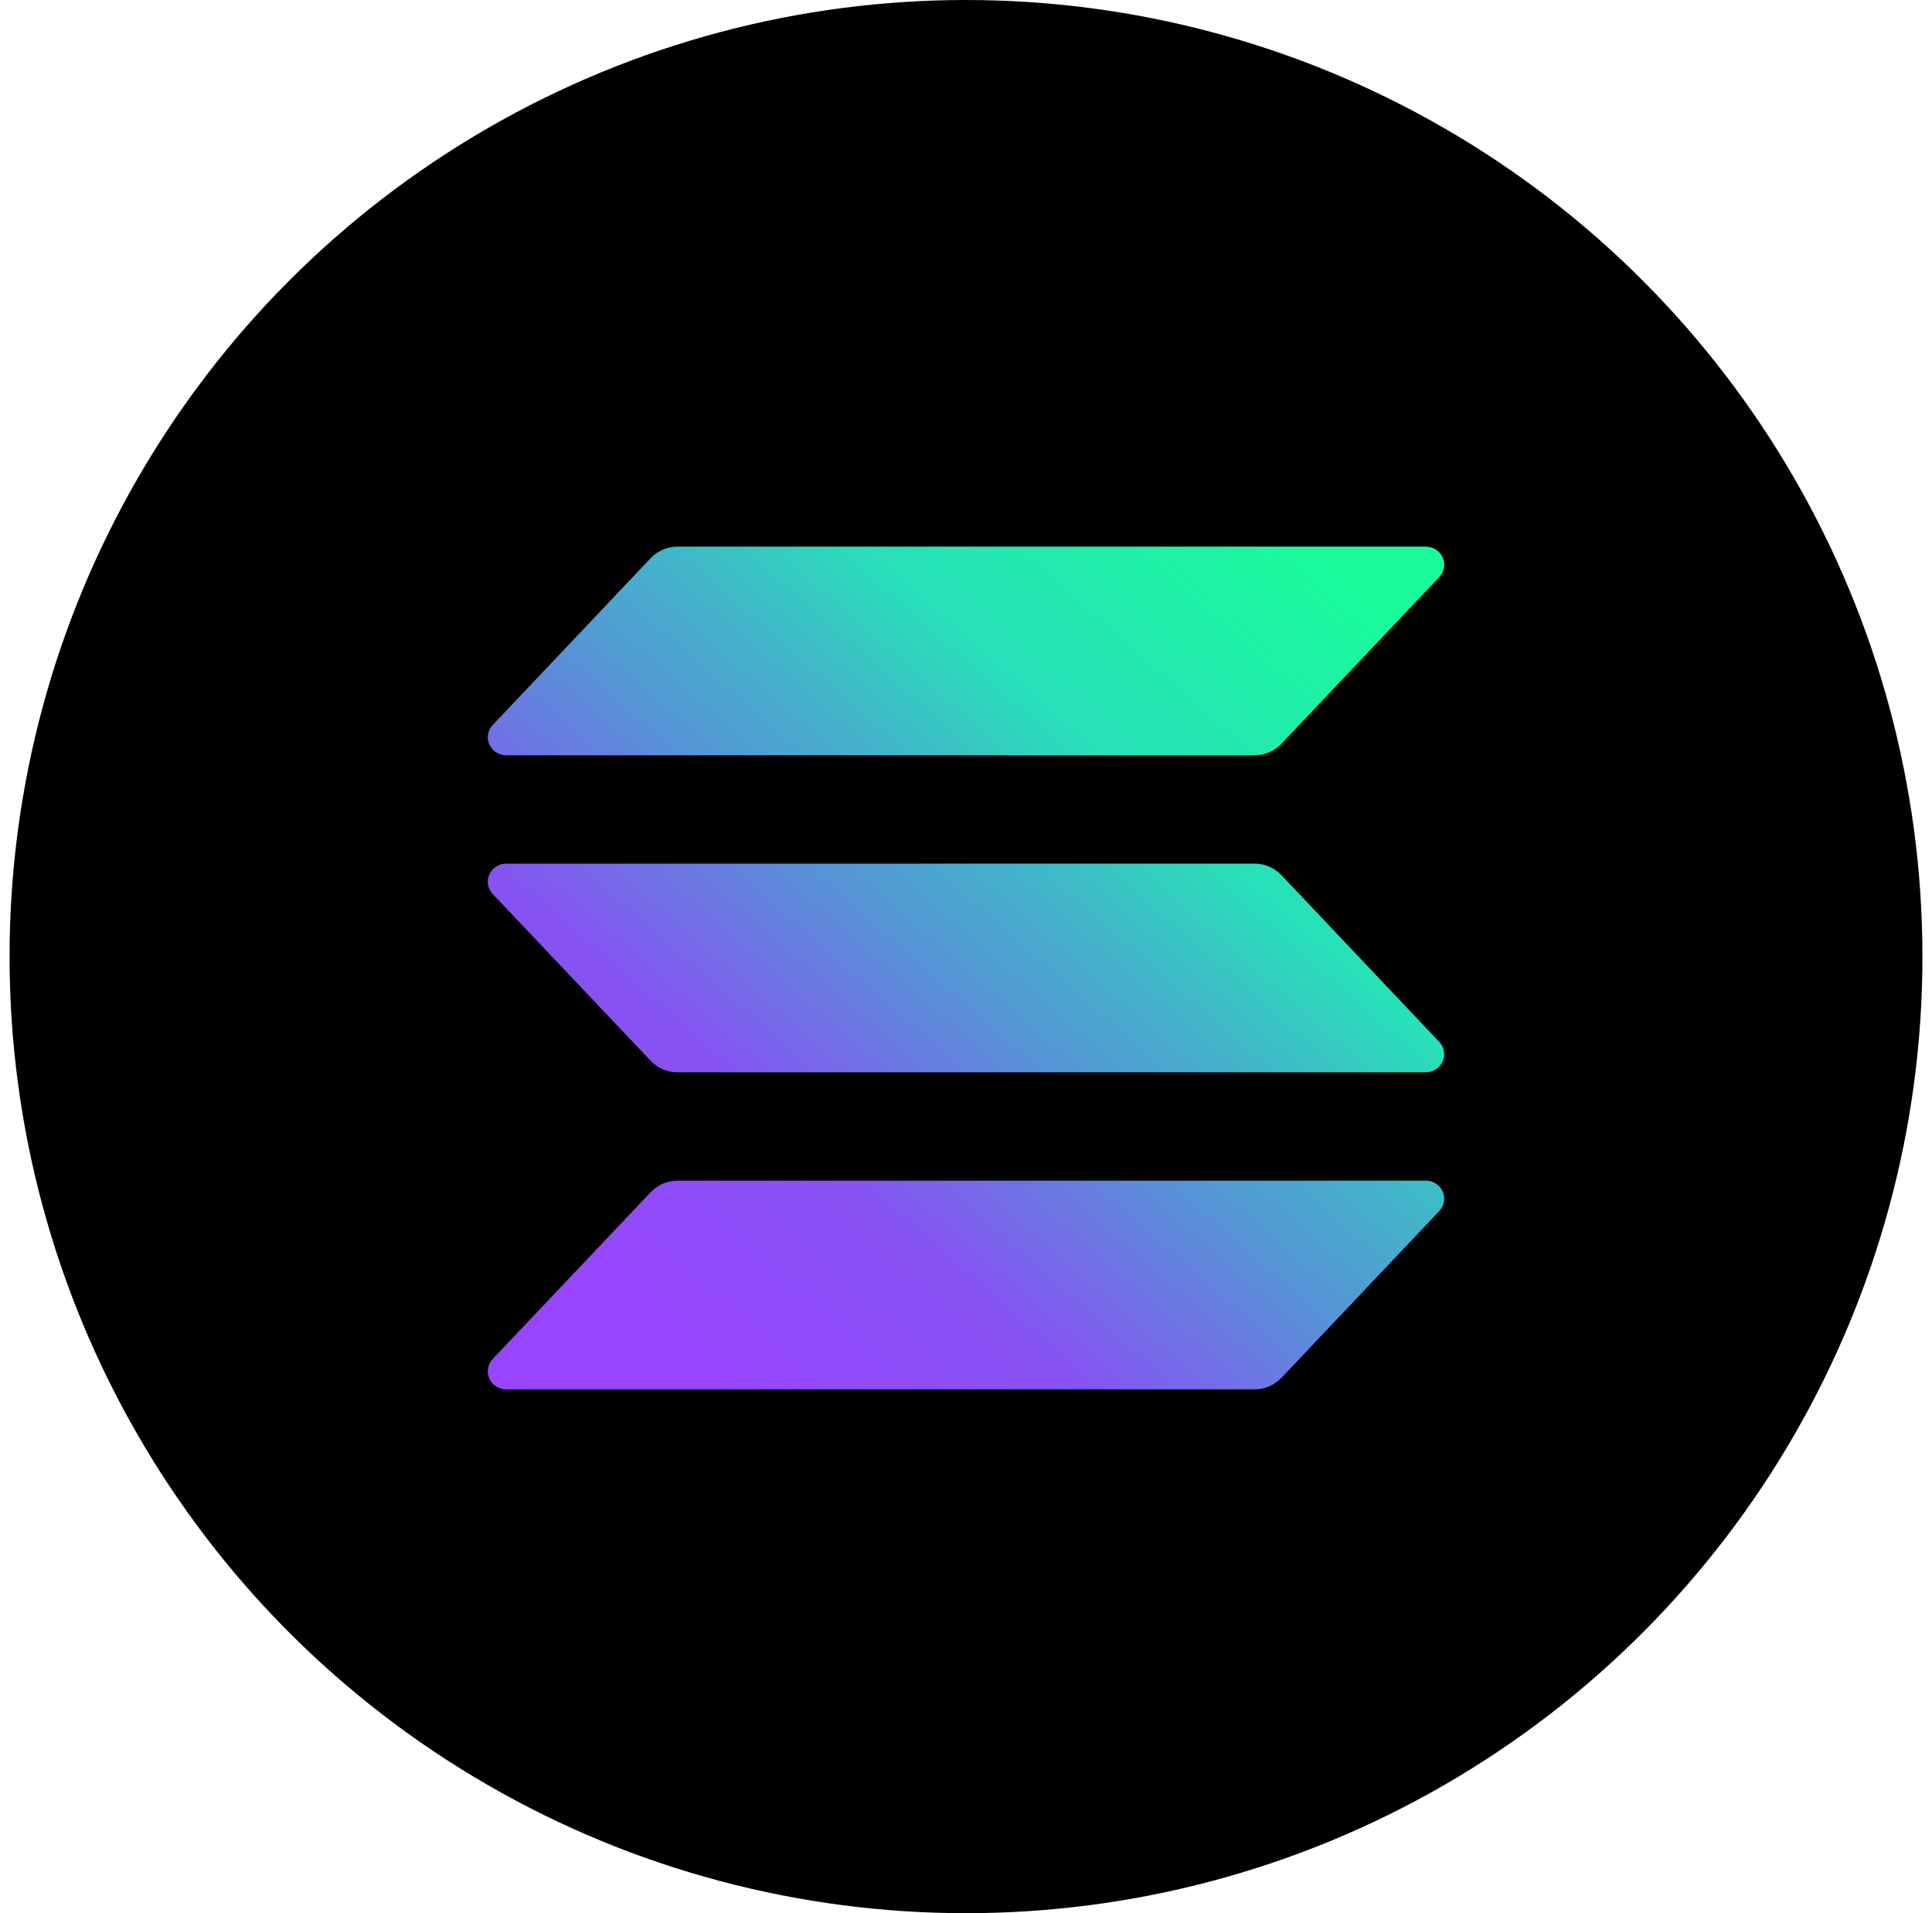
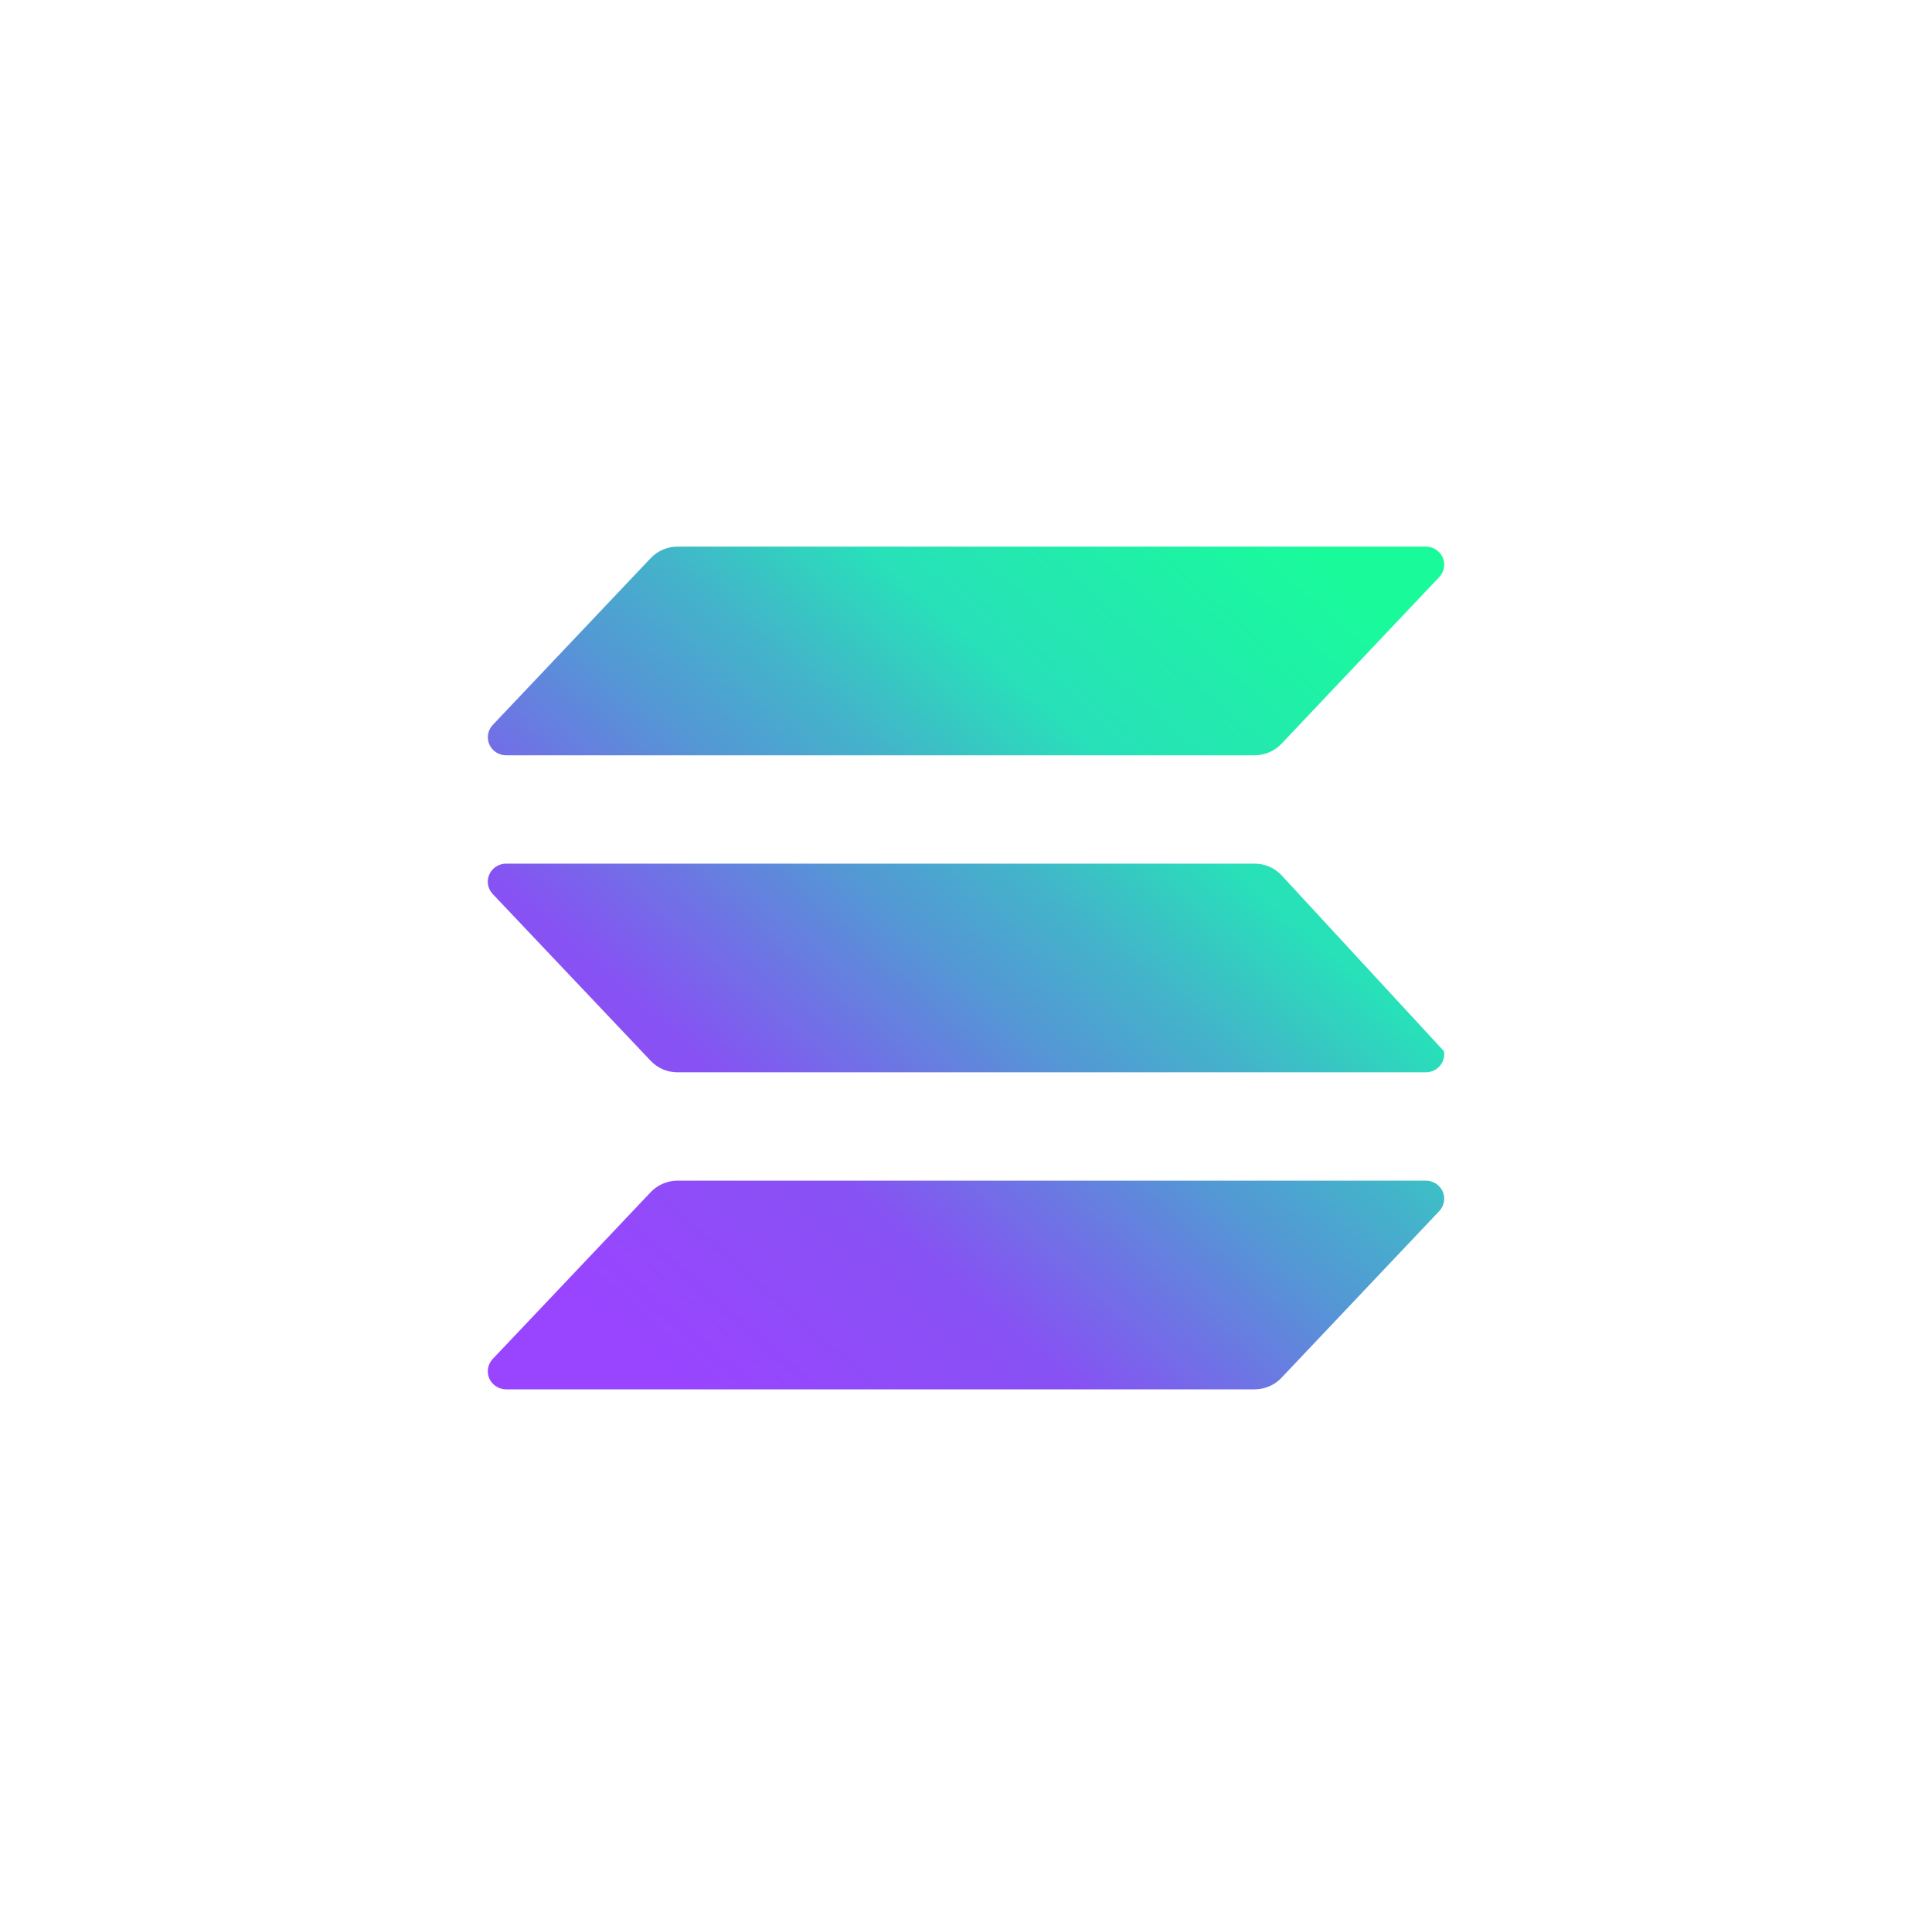
<svg xmlns="http://www.w3.org/2000/svg" width="101" height="100" viewBox="0 0 101 100" fill="none">
-   <circle cx="50.5" cy="50" r="50" fill="black" />
  <g clip-path="url(#clip0_2874_24949)">
-     <path d="M75.243 63.3L66.989 72.019C66.809 72.208 66.592 72.359 66.351 72.463C66.109 72.566 65.849 72.619 65.586 72.619H26.458C26.271 72.619 26.089 72.565 25.933 72.464C25.777 72.364 25.654 72.22 25.579 72.051C25.505 71.883 25.482 71.696 25.514 71.515C25.546 71.334 25.63 71.165 25.758 71.031L34.018 62.312C34.197 62.123 34.413 61.972 34.654 61.869C34.894 61.766 35.154 61.712 35.416 61.712H74.542C74.728 61.712 74.911 61.766 75.067 61.866C75.223 61.967 75.346 62.111 75.421 62.279C75.495 62.448 75.518 62.635 75.486 62.816C75.454 62.997 75.37 63.165 75.243 63.3ZM66.989 45.742C66.809 45.552 66.592 45.401 66.351 45.298C66.109 45.195 65.849 45.142 65.586 45.142H26.458C26.271 45.142 26.089 45.195 25.933 45.296C25.777 45.397 25.654 45.541 25.579 45.709C25.505 45.878 25.482 46.064 25.514 46.245C25.546 46.427 25.63 46.595 25.758 46.729L34.018 55.449C34.197 55.638 34.413 55.788 34.654 55.892C34.894 55.995 35.154 56.048 35.416 56.049H74.542C74.728 56.049 74.911 55.995 75.067 55.894C75.223 55.793 75.346 55.65 75.421 55.481C75.495 55.312 75.518 55.126 75.486 54.945C75.454 54.764 75.37 54.595 75.243 54.461L66.989 45.742ZM26.458 39.478H65.586C65.849 39.478 66.109 39.425 66.351 39.322C66.592 39.219 66.809 39.068 66.989 38.878L75.243 30.159C75.37 30.025 75.454 29.857 75.486 29.675C75.518 29.494 75.495 29.308 75.421 29.139C75.346 28.97 75.223 28.827 75.067 28.726C74.911 28.625 74.728 28.571 74.542 28.571H35.416C35.154 28.572 34.894 28.625 34.654 28.728C34.413 28.832 34.197 28.982 34.018 29.171L25.76 37.891C25.633 38.025 25.548 38.193 25.516 38.374C25.484 38.555 25.507 38.741 25.581 38.91C25.655 39.078 25.778 39.222 25.934 39.323C26.089 39.424 26.272 39.478 26.458 39.478Z" fill="url(#paint0_linear_2874_24949)" />
+     <path d="M75.243 63.3L66.989 72.019C66.809 72.208 66.592 72.359 66.351 72.463C66.109 72.566 65.849 72.619 65.586 72.619H26.458C26.271 72.619 26.089 72.565 25.933 72.464C25.777 72.364 25.654 72.22 25.579 72.051C25.505 71.883 25.482 71.696 25.514 71.515C25.546 71.334 25.63 71.165 25.758 71.031L34.018 62.312C34.197 62.123 34.413 61.972 34.654 61.869C34.894 61.766 35.154 61.712 35.416 61.712H74.542C74.728 61.712 74.911 61.766 75.067 61.866C75.223 61.967 75.346 62.111 75.421 62.279C75.495 62.448 75.518 62.635 75.486 62.816C75.454 62.997 75.37 63.165 75.243 63.3ZM66.989 45.742C66.809 45.552 66.592 45.401 66.351 45.298C66.109 45.195 65.849 45.142 65.586 45.142H26.458C26.271 45.142 26.089 45.195 25.933 45.296C25.777 45.397 25.654 45.541 25.579 45.709C25.505 45.878 25.482 46.064 25.514 46.245C25.546 46.427 25.63 46.595 25.758 46.729L34.018 55.449C34.197 55.638 34.413 55.788 34.654 55.892C34.894 55.995 35.154 56.048 35.416 56.049H74.542C74.728 56.049 74.911 55.995 75.067 55.894C75.223 55.793 75.346 55.65 75.421 55.481C75.495 55.312 75.518 55.126 75.486 54.945L66.989 45.742ZM26.458 39.478H65.586C65.849 39.478 66.109 39.425 66.351 39.322C66.592 39.219 66.809 39.068 66.989 38.878L75.243 30.159C75.37 30.025 75.454 29.857 75.486 29.675C75.518 29.494 75.495 29.308 75.421 29.139C75.346 28.97 75.223 28.827 75.067 28.726C74.911 28.625 74.728 28.571 74.542 28.571H35.416C35.154 28.572 34.894 28.625 34.654 28.728C34.413 28.832 34.197 28.982 34.018 29.171L25.76 37.891C25.633 38.025 25.548 38.193 25.516 38.374C25.484 38.555 25.507 38.741 25.581 38.91C25.655 39.078 25.778 39.222 25.934 39.323C26.089 39.424 26.272 39.478 26.458 39.478Z" fill="url(#paint0_linear_2874_24949)" />
  </g>
  <defs>
    <linearGradient id="paint0_linear_2874_24949" x1="29.721" y1="73.669" x2="70.06" y2="27.502" gradientUnits="userSpaceOnUse">
      <stop offset="0.08" stop-color="#9945FF" />
      <stop offset="0.3" stop-color="#8752F3" />
      <stop offset="0.5" stop-color="#5497D5" />
      <stop offset="0.6" stop-color="#43B4CA" />
      <stop offset="0.72" stop-color="#28E0B9" />
      <stop offset="0.97" stop-color="#19FB9B" />
    </linearGradient>
    <clipPath id="clip0_2874_24949">
      <rect width="50" height="44.048" fill="white" transform="translate(25.5 28.571)" />
    </clipPath>
  </defs>
</svg>